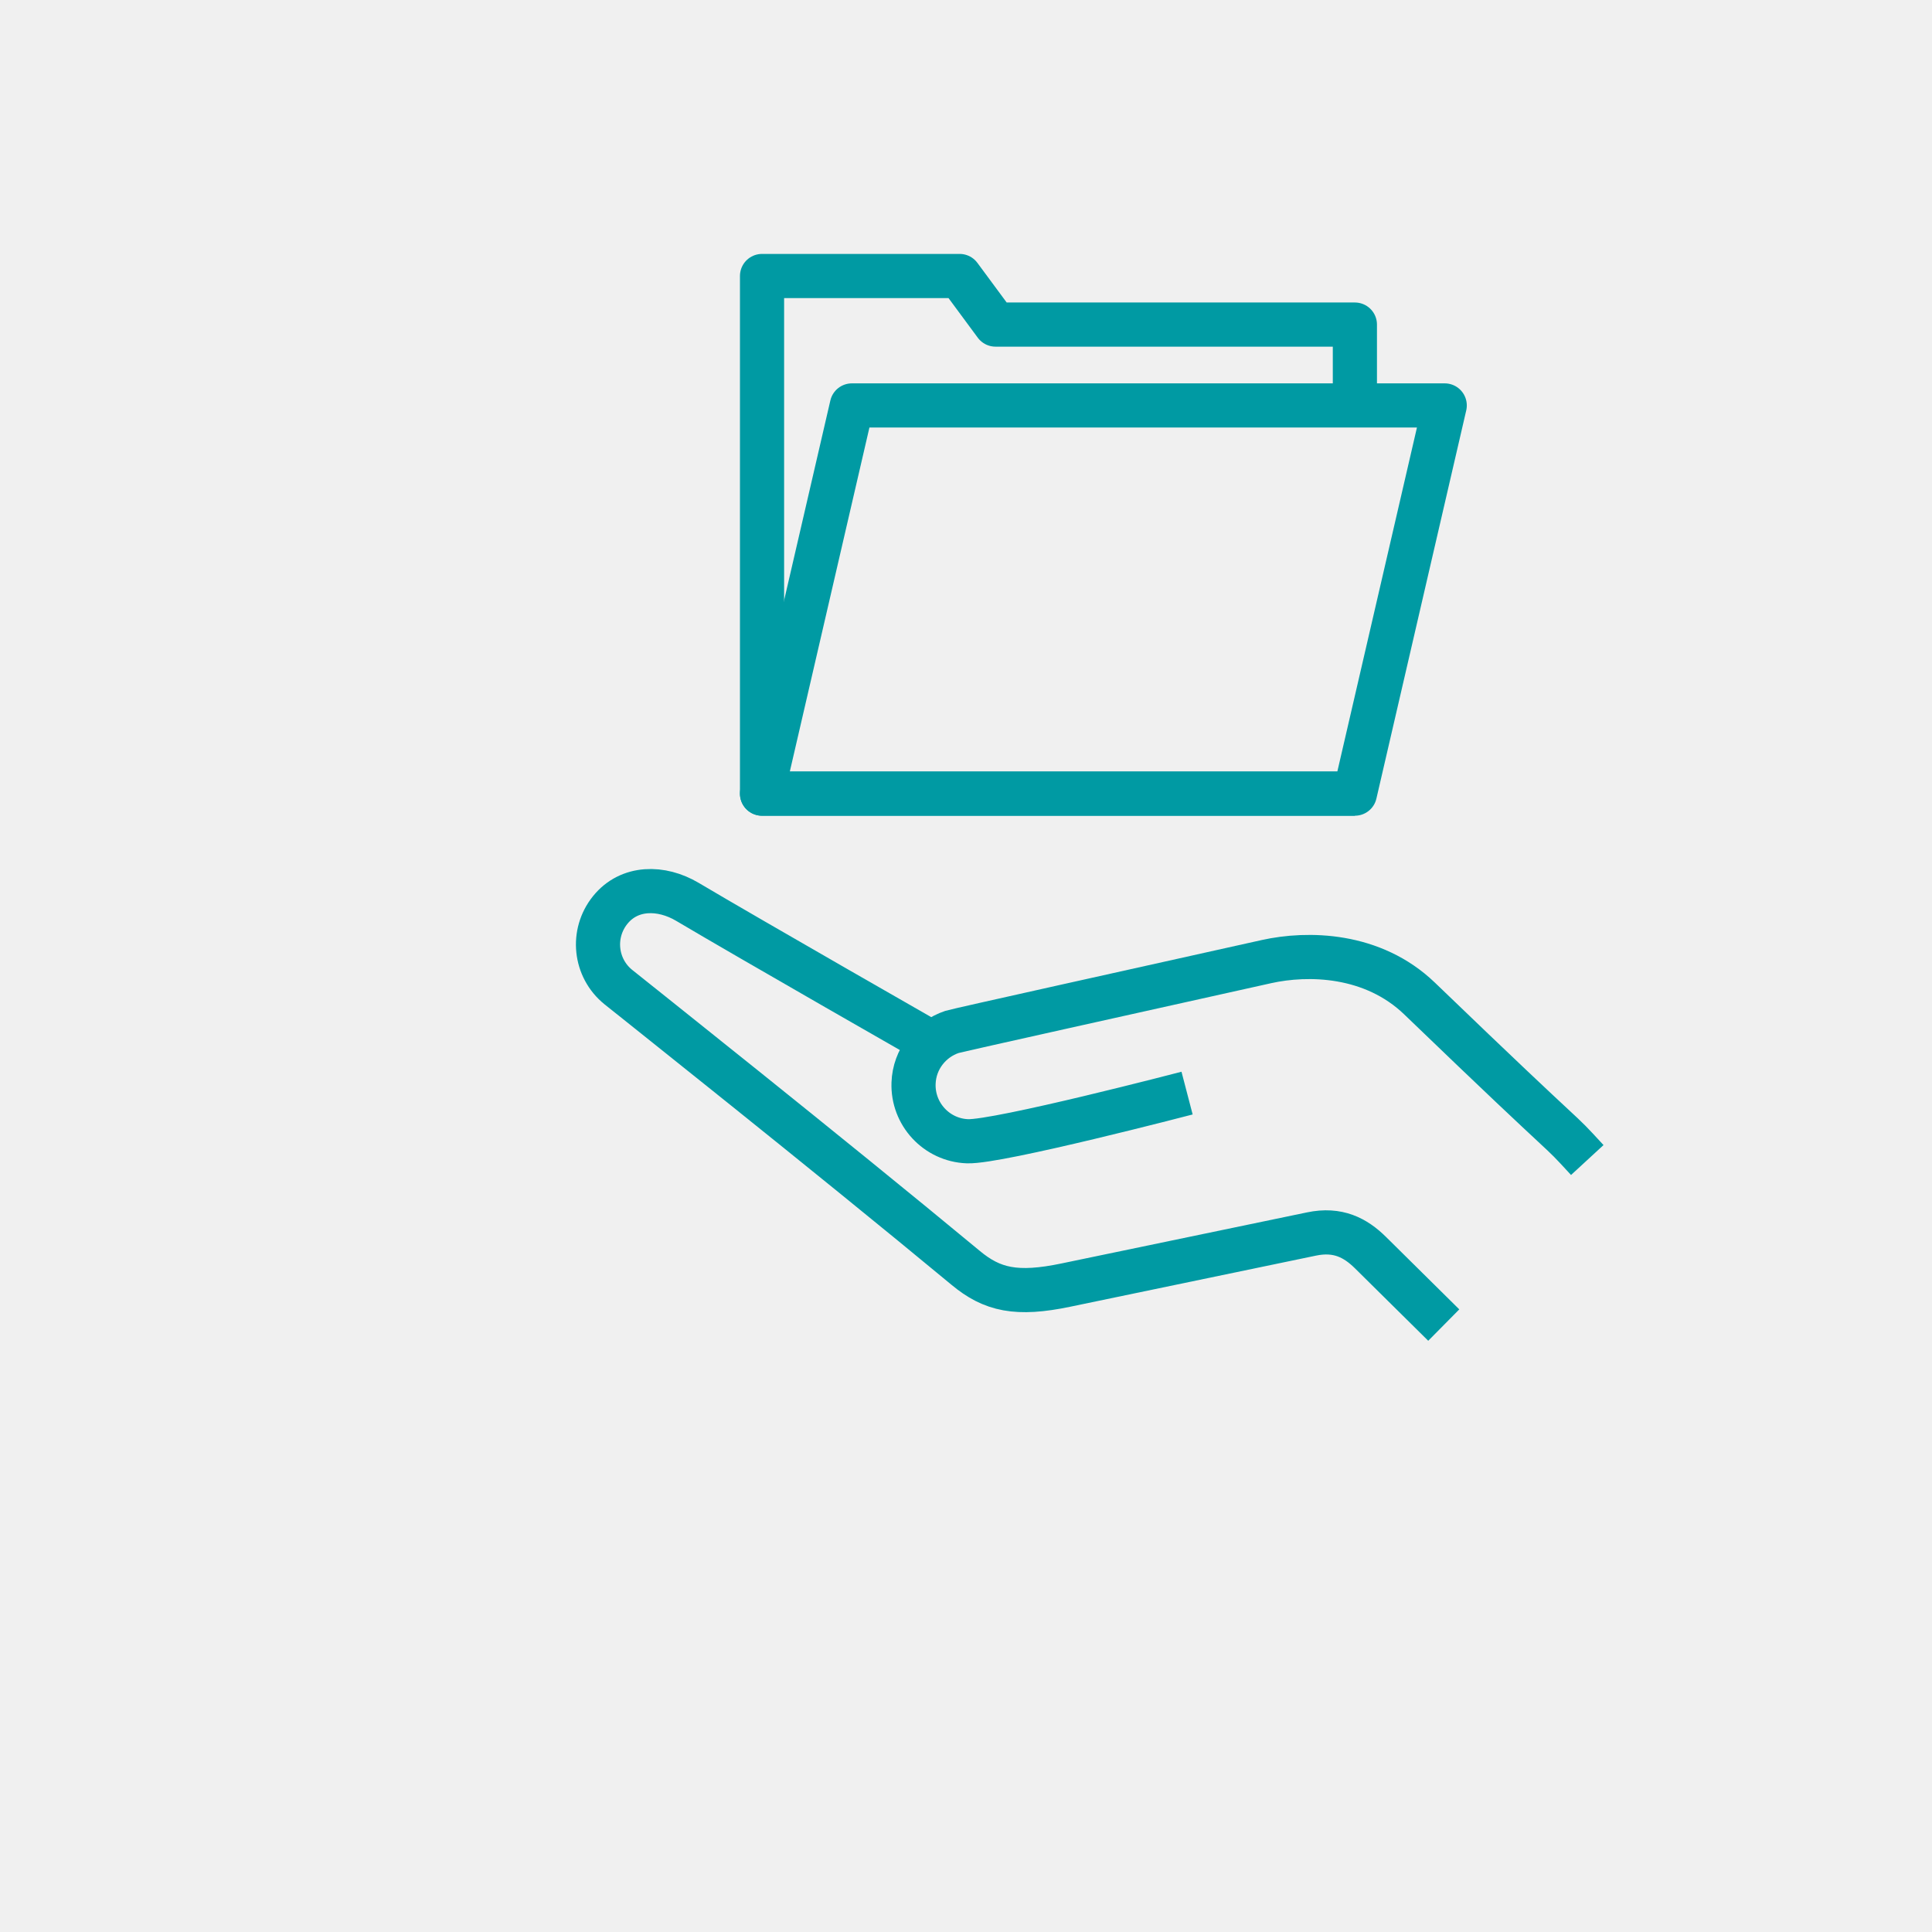
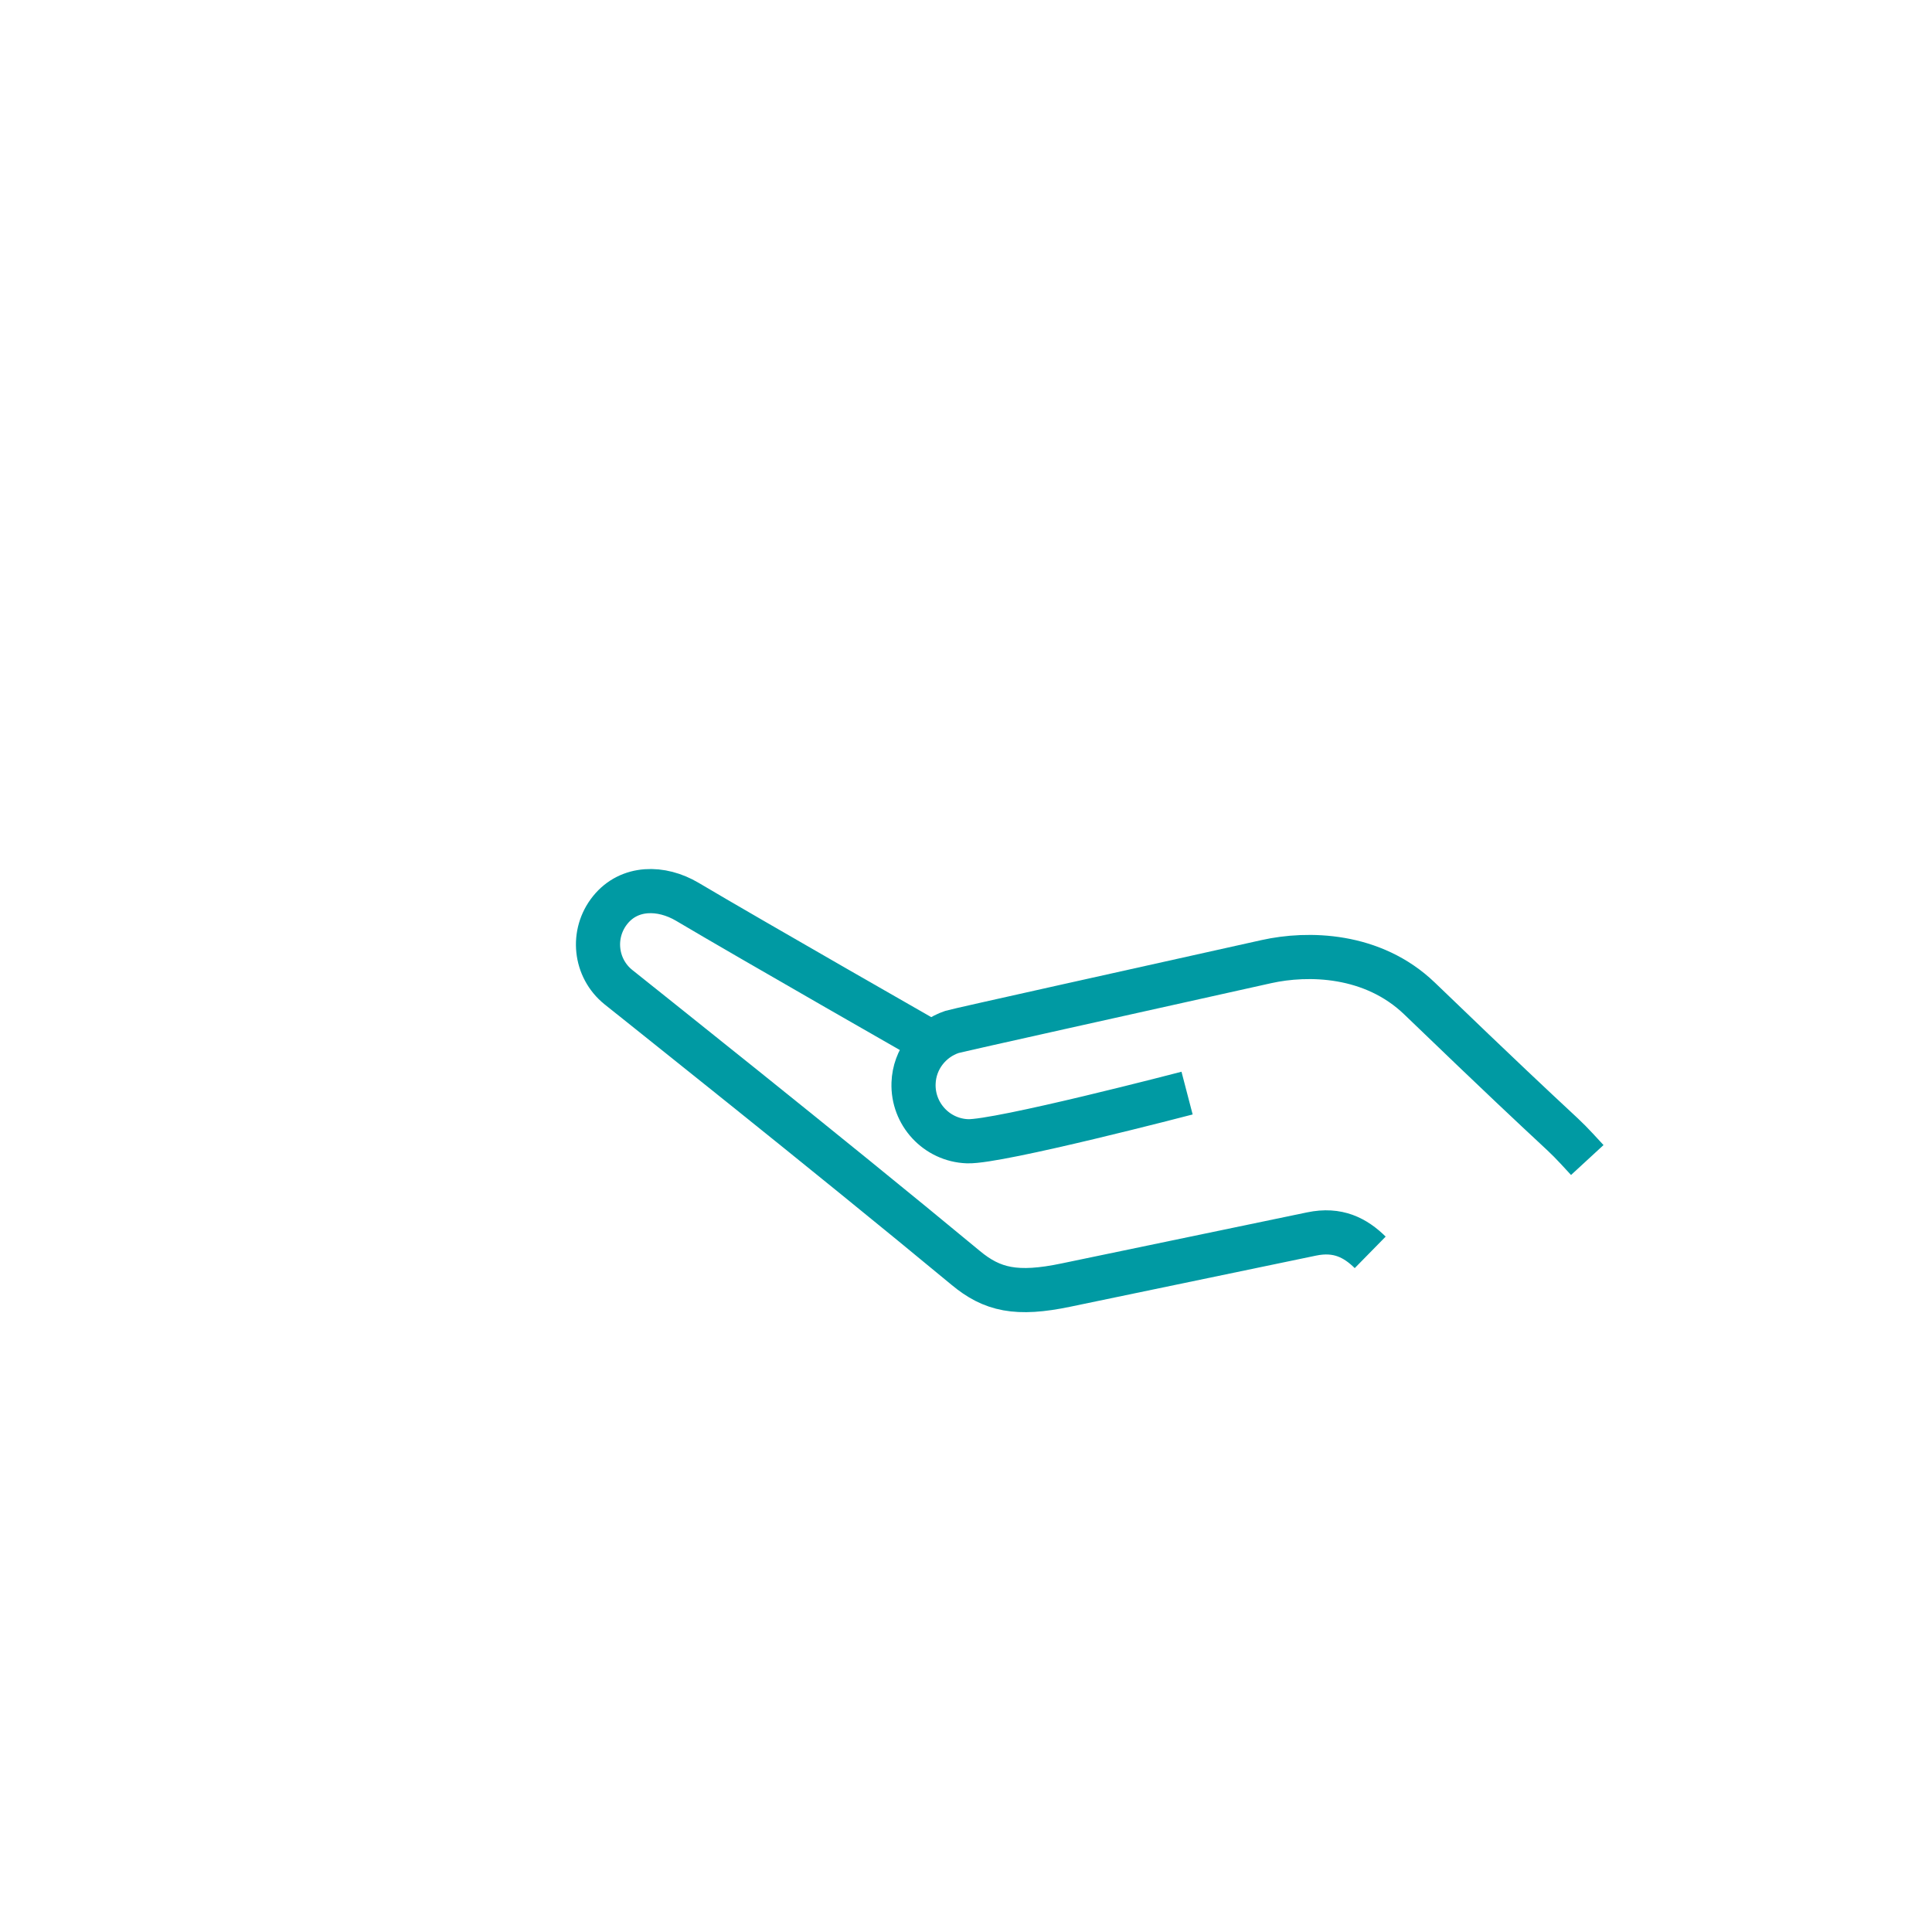
<svg xmlns="http://www.w3.org/2000/svg" viewBox="0 0 140 140">
  <defs>
    <style>
      .c {
        fill: #f0f0f0;
      }

      .d {
        fill: none;
        stroke: #009aa3;
        stroke-linejoin: round;
        stroke-width: 3.2px;
      }
    </style>
  </defs>
  <g id="a" data-name="grauer Hintergrund">
-     <rect class="c" width="140" height="140" />
-   </g>
+     </g>
  <g id="b" data-name="Ebene 1">
    <g>
      <g>
-         <path class="d" d="m68.11,75.91s-13.84-7.91-18.3-10.56c-1.89-1.12-4.21-1.12-5.59.59-1.38,1.71-1.12,4.21.59,5.59.83.67,15.2,12.08,25.16,20.34,1.92,1.6,3.7,2,7.28,1.25l17.79-3.7c1.91-.4,3.18.28,4.25,1.33l5.33,5.27" />
+         <path class="d" d="m68.11,75.91s-13.84-7.91-18.3-10.56c-1.89-1.12-4.21-1.12-5.59.59-1.38,1.71-1.12,4.21.59,5.59.83.67,15.2,12.08,25.16,20.34,1.92,1.6,3.7,2,7.28,1.25l17.79-3.7c1.91-.4,3.18.28,4.25,1.33" />
        <path class="d" d="m115.02,84.06c-2.57-2.79,0,0-12.15-11.7-3.41-3.28-8.11-3.34-11.09-2.68-8.93,1.99-22.35,4.96-22.8,5.1-1.56.52-2.72,1.97-2.78,3.71-.08,2.24,1.67,4.13,3.91,4.21,2.24.08,15.91-3.49,15.91-3.49" />
      </g>
      <g>
-         <polyline class="d" points="98.18 57.51 55.22 57.51 55.22 20 69.54 20 72.14 23.52 98.18 23.52 98.18 29.38" />
-         <polygon class="d" points="98.18 57.51 55.22 57.51 61.73 29.38 104.69 29.38 98.18 57.51" />
-       </g>
+         </g>
    </g>
  </g>
</svg>